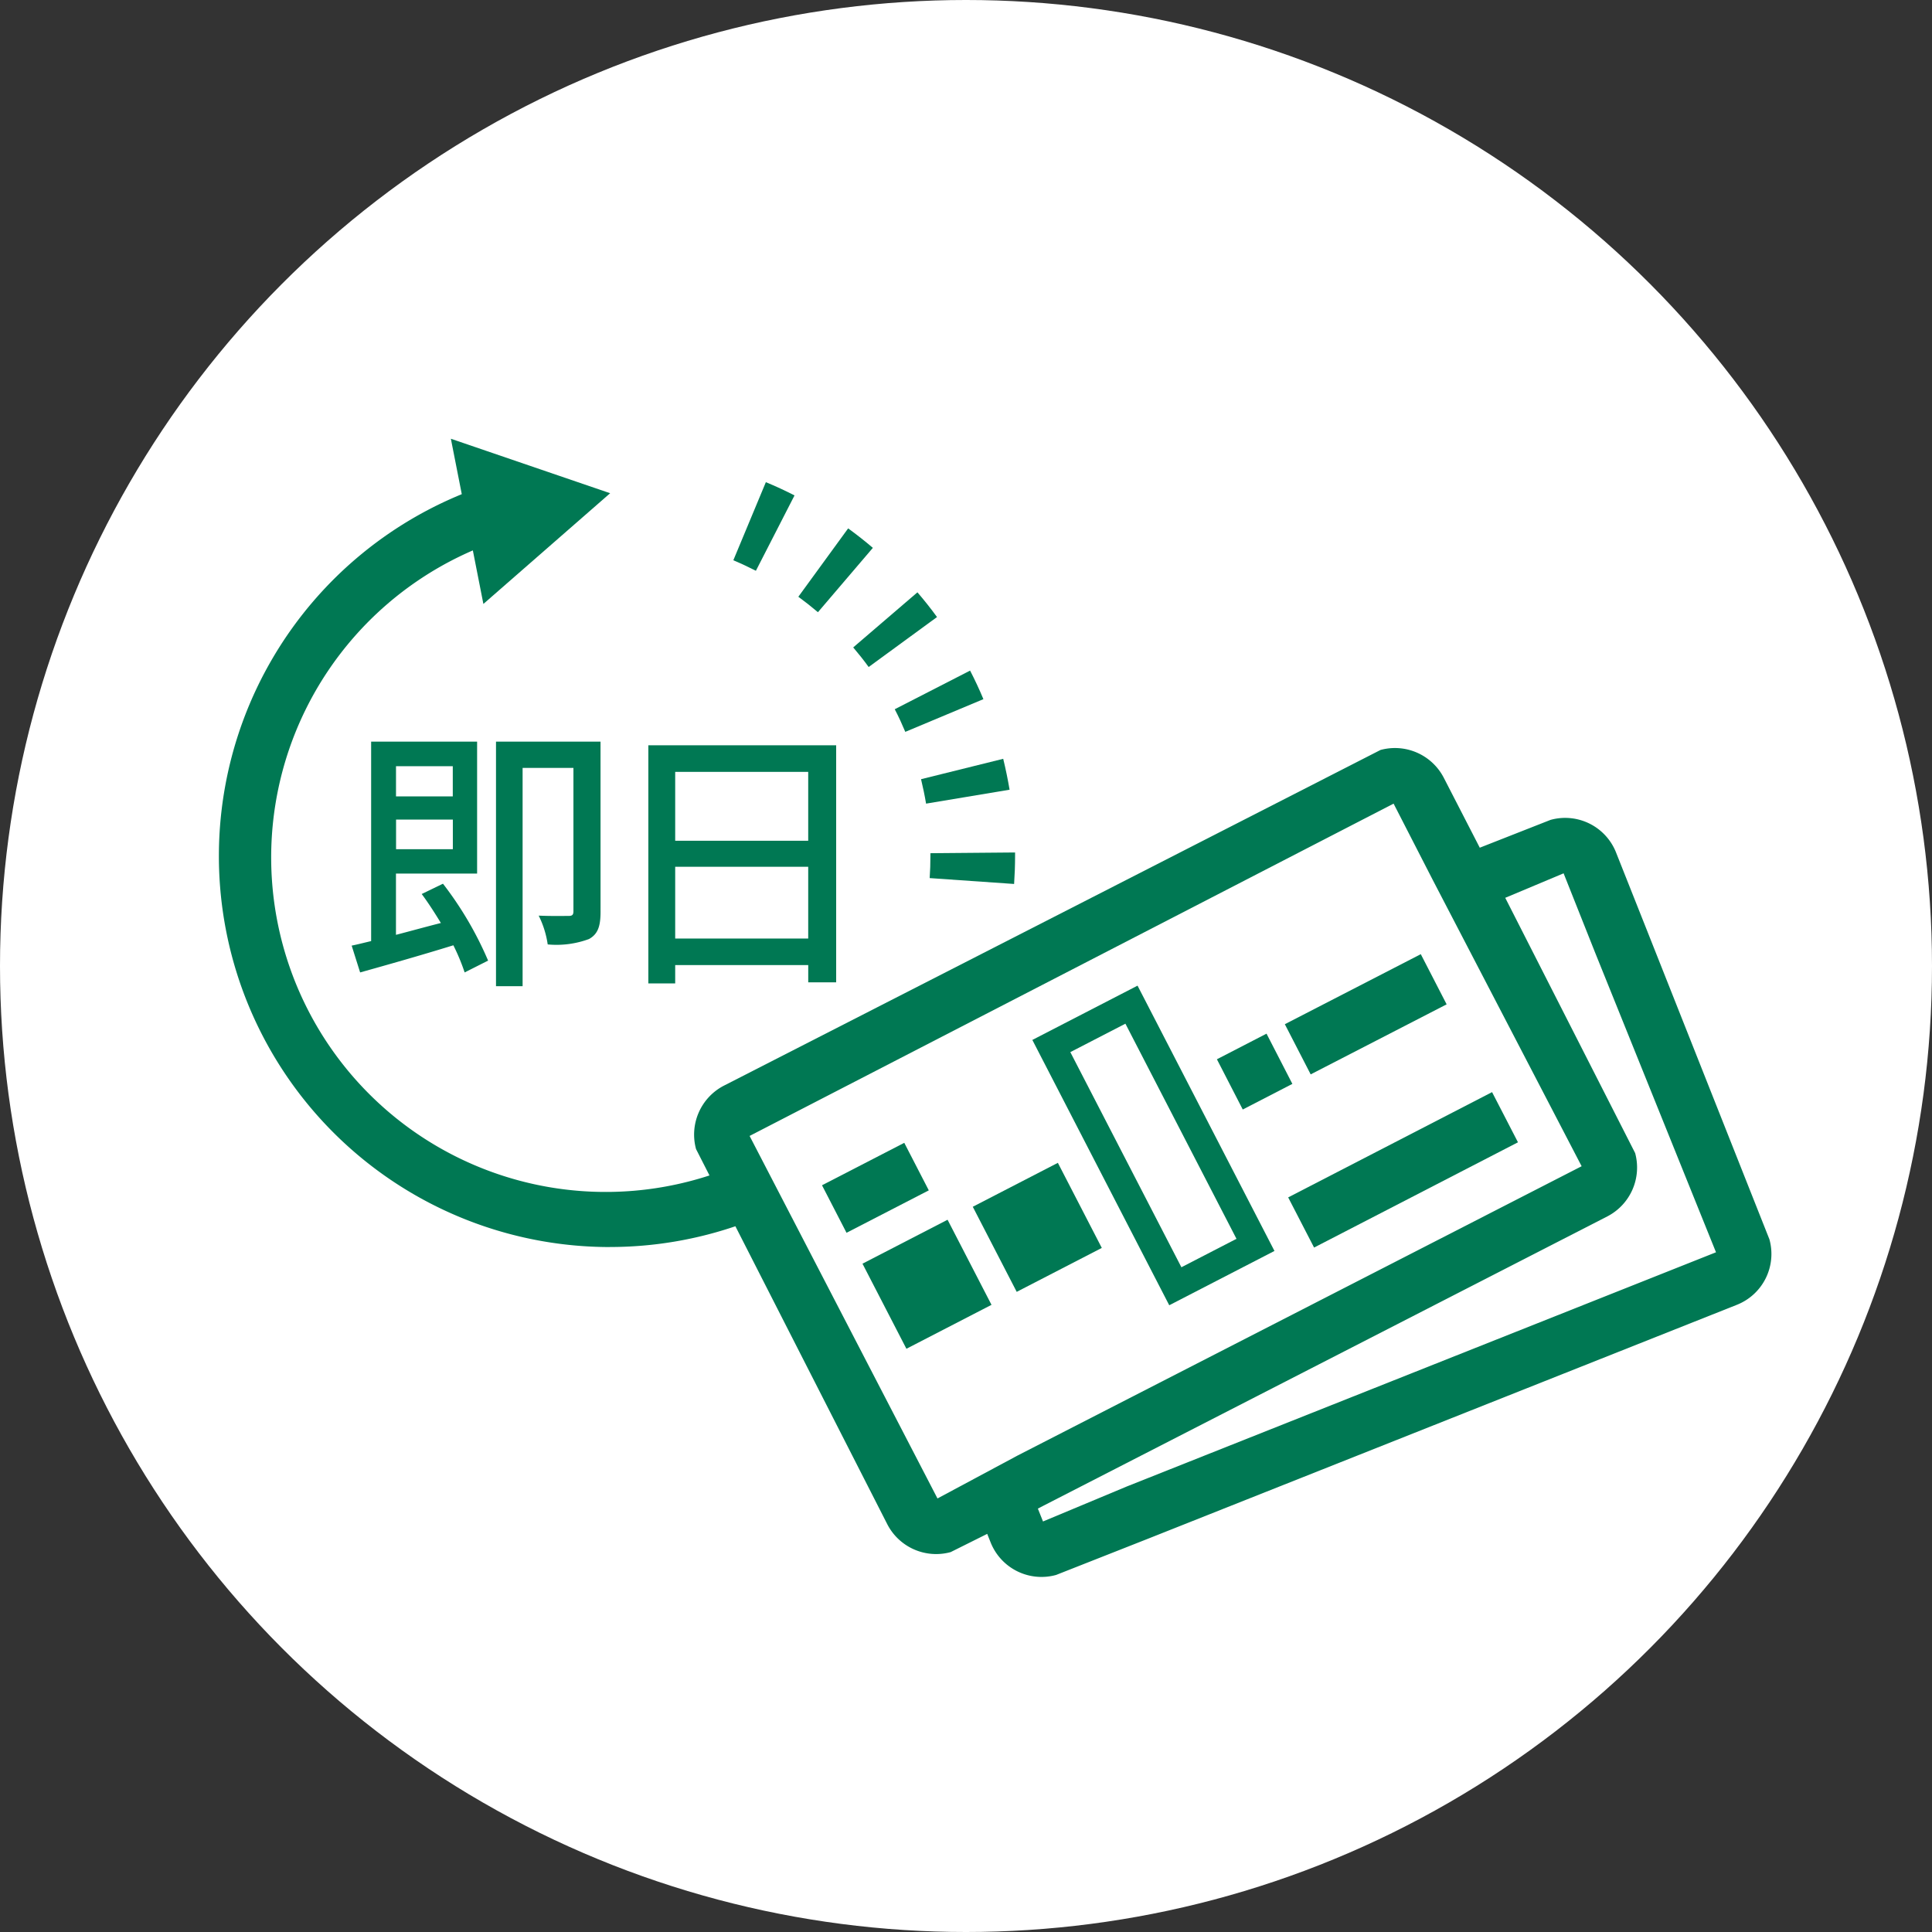
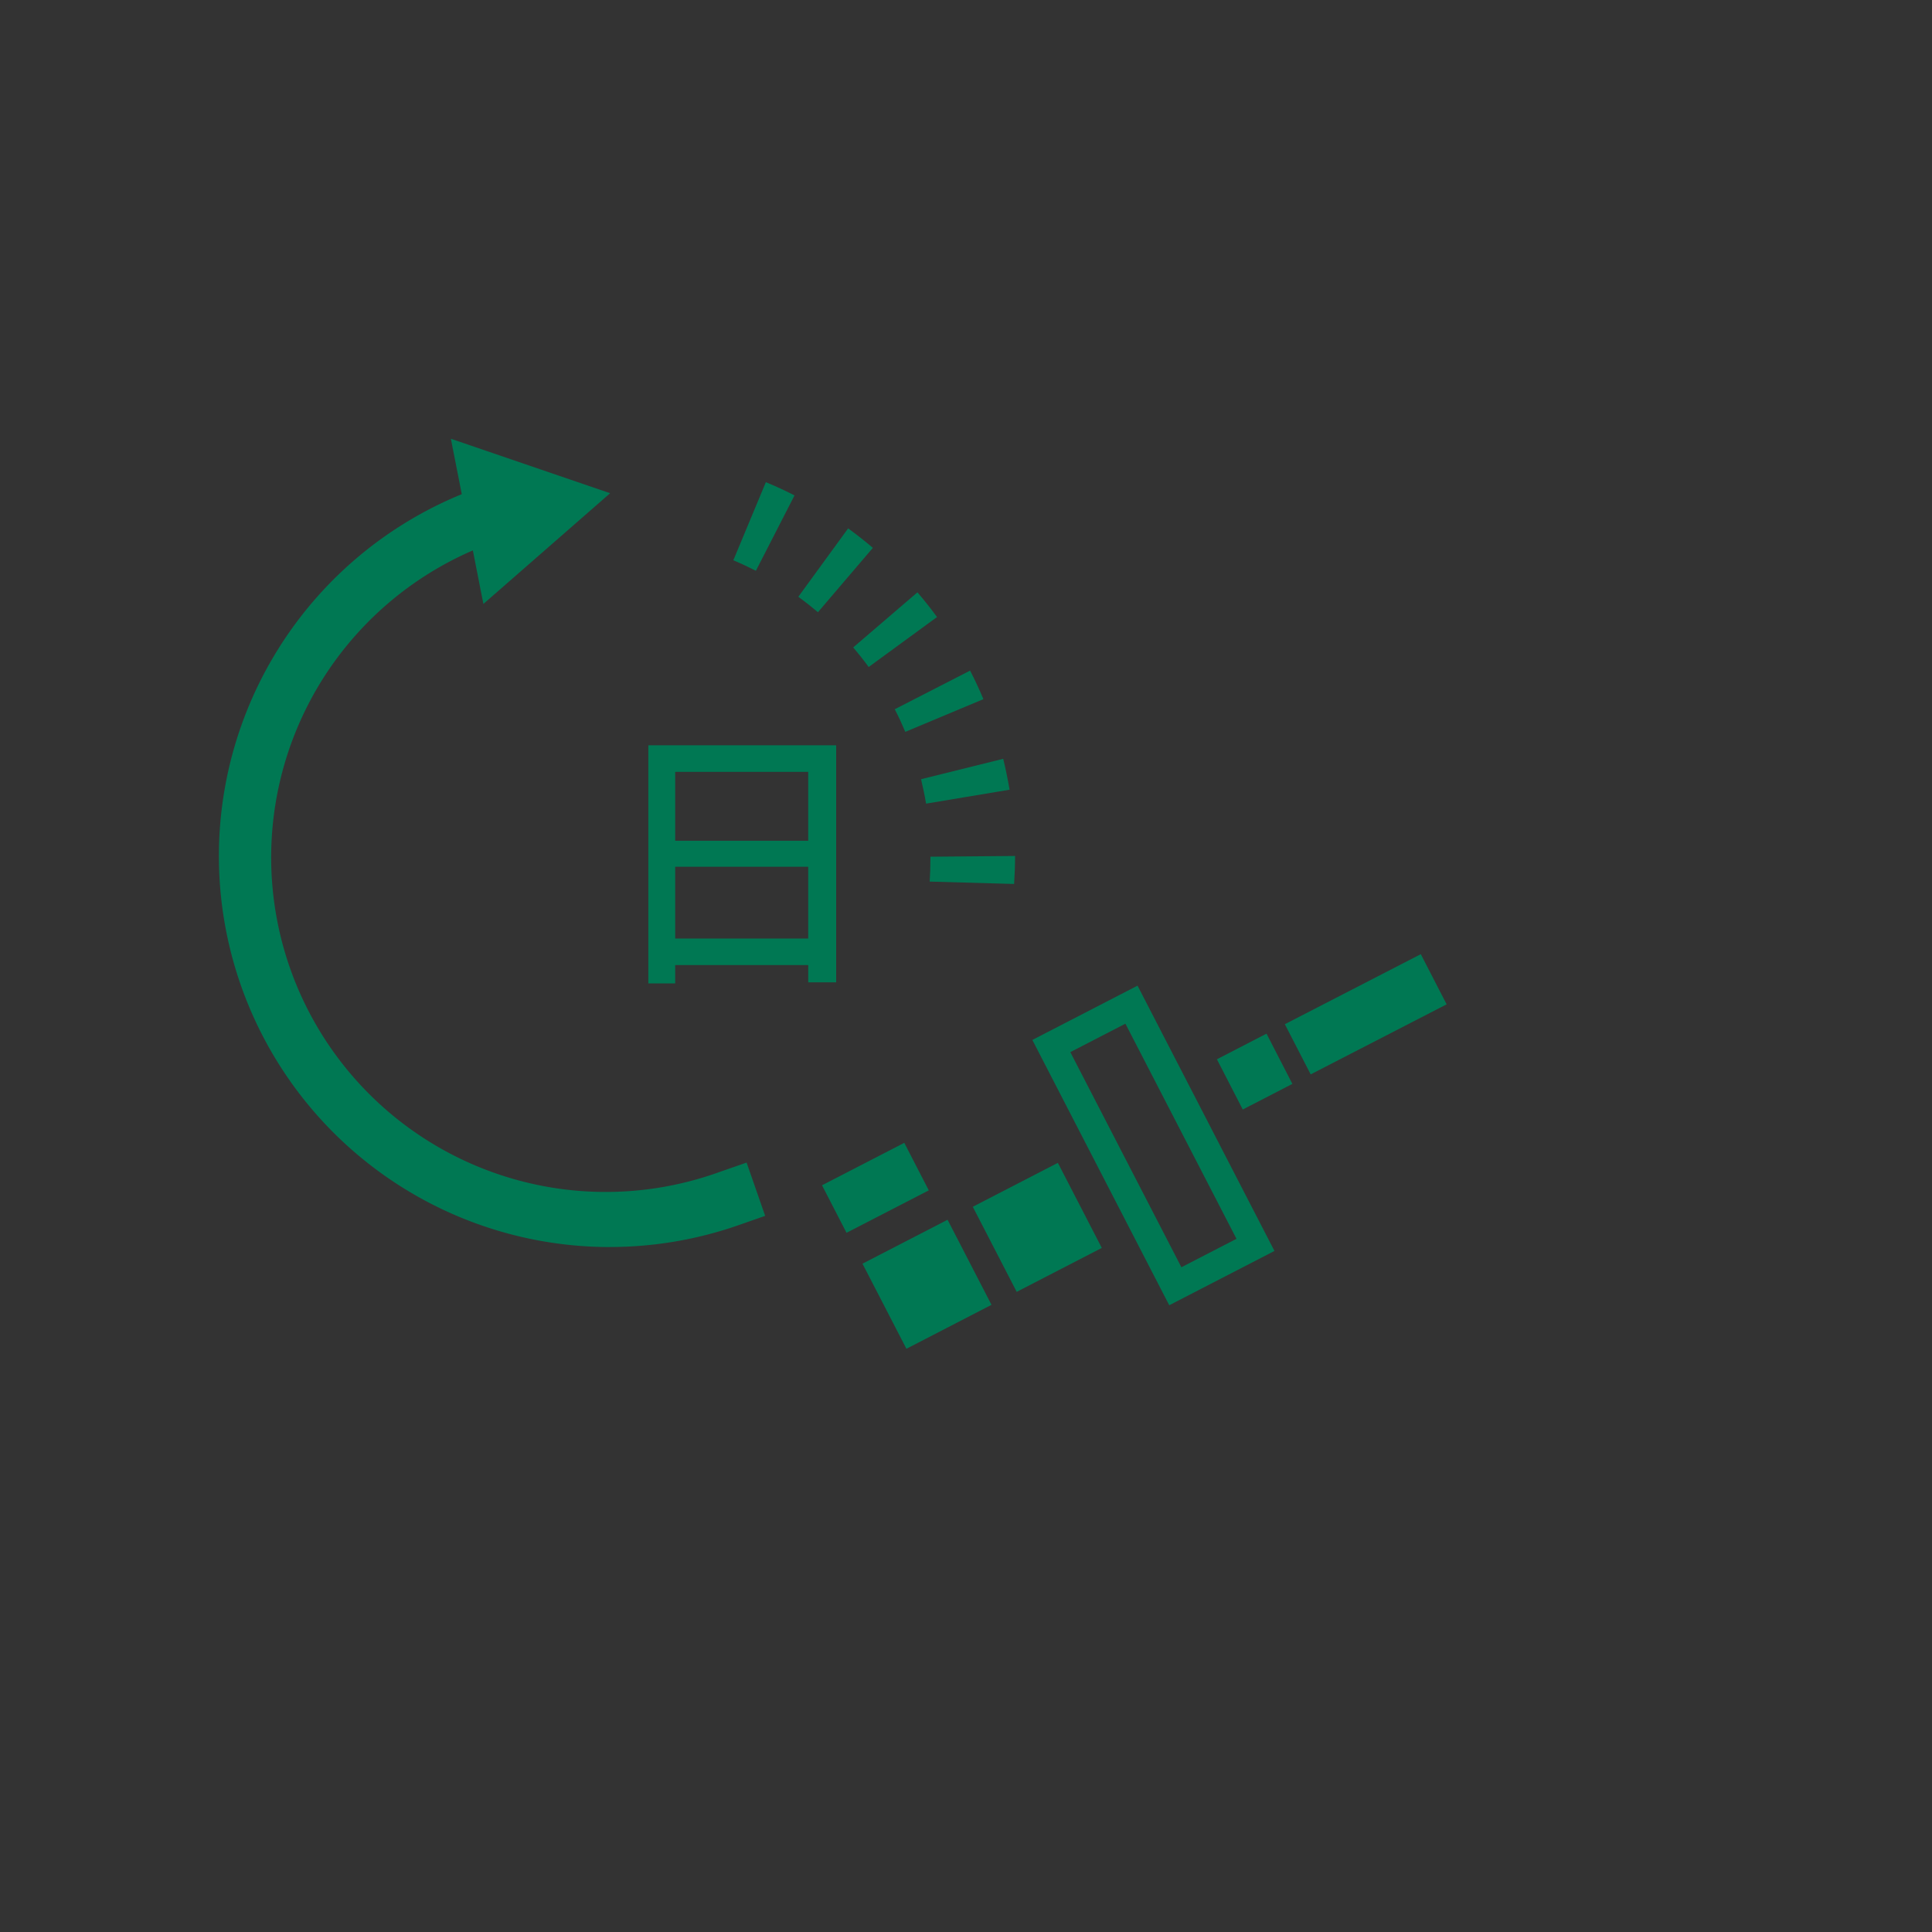
<svg xmlns="http://www.w3.org/2000/svg" width="100" height="100" viewBox="0 0 100 100">
  <rect x="0" y="0" width="100" height="100" fill="#333333" stroke="none" />
  <defs>
    <clipPath id="a">
      <rect width="80.358" height="58.911" fill="none" />
    </clipPath>
  </defs>
  <g transform="translate(-17 -894)">
-     <circle cx="50" cy="50" r="50" transform="translate(17 894)" fill="#fff" />
    <g transform="translate(28.328 916.711)">
      <g clip-path="url(#a)">
-         <path d="M12.283,1.455Q11.56,1.083,10.8.769L9.116,4.812c.4.167.786.348,1.168.543Zm4.055,2.714c-.412-.353-.841-.689-1.279-1.008L12.481,6.7q.521.381,1.014.8Zm3.321,3.581q-.482-.662-1.014-1.279L15.321,9.322c.278.327.546.663.8,1.014ZM22.06,12q-.315-.754-.689-1.478l-3.9,2c.2.38.377.771.546,1.171Zm1.355,4.688c-.091-.535-.2-1.066-.33-1.6l-4.253,1.055c.1.421.19.841.26,1.265Zm.234,4.878c.032-.479.05-.964.05-1.449v-.181l-4.382.038v.143c0,.383-.012.765-.038,1.145Z" transform="translate(17.513 1.477)" fill="#007853" />
+         <path d="M12.283,1.455Q11.56,1.083,10.8.769L9.116,4.812c.4.167.786.348,1.168.543Zm4.055,2.714c-.412-.353-.841-.689-1.279-1.008L12.481,6.7q.521.381,1.014.8Zm3.321,3.581q-.482-.662-1.014-1.279L15.321,9.322c.278.327.546.663.8,1.014ZM22.06,12q-.315-.754-.689-1.478l-3.9,2c.2.38.377.771.546,1.171Zm1.355,4.688c-.091-.535-.2-1.066-.33-1.6l-4.253,1.055c.1.421.19.841.26,1.265Zm.234,4.878c.032-.479.05-.964.05-1.449l-4.382.038v.143c0,.383-.012.765-.038,1.145Z" transform="translate(17.513 1.477)" fill="#007853" />
        <path d="M20.241,40.519A20.238,20.238,0,0,1,13.586,1.168L14.965.686l.961,2.761-1.379.479a17.315,17.315,0,1,0,11.39,32.7l1.379-.479.961,2.758-1.379.482a20.2,20.2,0,0,1-6.657,1.13" transform="translate(0 1.317)" fill="#007853" />
        <path d="M5.794,8.55l6.561-5.731L4.111,0Z" transform="translate(7.898 -0.001)" fill="#007853" />
-         <path d="M7.078,12.72A18.1,18.1,0,0,1,9.414,16.7L8.2,17.312a10.655,10.655,0,0,0-.584-1.405c-1.7.526-3.465,1.025-4.826,1.405l-.438-1.388c.307-.061.643-.149,1.008-.234V5.367H8.845v6.827h-4.2v3.172c.733-.19,1.522-.409,2.325-.613-.321-.526-.657-1.052-.993-1.5ZM4.647,8.2H7.586V6.638H4.647ZM7.589,9.4H4.65v1.534H7.589Zm7.645,4.767c0,.716-.117,1.154-.6,1.417a4.842,4.842,0,0,1-2.135.278,4.888,4.888,0,0,0-.467-1.49c.686.029,1.329.015,1.551.015.19,0,.248-.058.248-.248V6.725H11.2v11.3H9.823V5.367h5.41Z" transform="translate(4.522 10.31)" fill="#007853" />
        <path d="M17.332,5.431V17.7H15.886v-.891H9v.949H7.61V5.431ZM9,10.374h6.885V6.807H9Zm6.885,1.347H9v3.713h6.885Z" transform="translate(14.62 10.433)" fill="#007853" />
-         <path d="M57.784,15.025l-1.642-4.136A2.832,2.832,0,0,0,52.751,9.2l-3.663,1.44L47.227,7.024A2.845,2.845,0,0,0,43.95,5.581L9.959,22.959a2.852,2.852,0,0,0-1.437,3.28l9.9,19.42A2.843,2.843,0,0,0,21.7,47.1l1.893-.944.175.438a2.833,2.833,0,0,0,3.391,1.688l4.744-1.87L62.394,34.3a2.83,2.83,0,0,0,1.686-3.389ZM11.294,25.559l33.333-17.2,2.033,3.961,7.7,14.807L25.167,42.1l-4.148,2.223ZM30.825,43.7l-4.344,1.814-.266-.666L26.5,44.7,55.69,29.724a2.848,2.848,0,0,0,1.44-3.278L50.406,13.234l3.021-1.268,1.645,4.139,6.243,15.476Z" transform="translate(16.177 10.526)" fill="#007853" />
        <path d="M26.946,23.422,19.859,9.69,14.414,12.5,21.5,26.233ZM19.231,11.659,24.98,22.794l-2.851,1.472L16.38,13.131Z" transform="translate(27.692 18.616)" fill="#007853" />
        <rect width="4.791" height="2.768" transform="translate(31.219 38.638) rotate(-27.284)" fill="#007853" />
        <rect width="4.954" height="4.954" transform="matrix(0.889, -0.459, 0.459, 0.889, 33.314, 42.697)" fill="#007853" />
        <rect width="4.954" height="4.954" transform="matrix(0.889, -0.459, 0.459, 0.889, 39.023, 39.751)" fill="#007853" />
        <rect width="7.916" height="2.921" transform="translate(55.175 30.302) rotate(-27.257)" fill="#007853" />
-         <rect width="11.871" height="2.921" transform="matrix(0.889, -0.459, 0.459, 0.889, 55.348, 39.266)" fill="#007853" />
        <path d="M21.59,13.139l-1.338-2.6-2.568,1.326,1.338,2.6Z" transform="translate(33.975 20.252)" fill="#007853" />
      </g>
    </g>
  </g>
</svg>